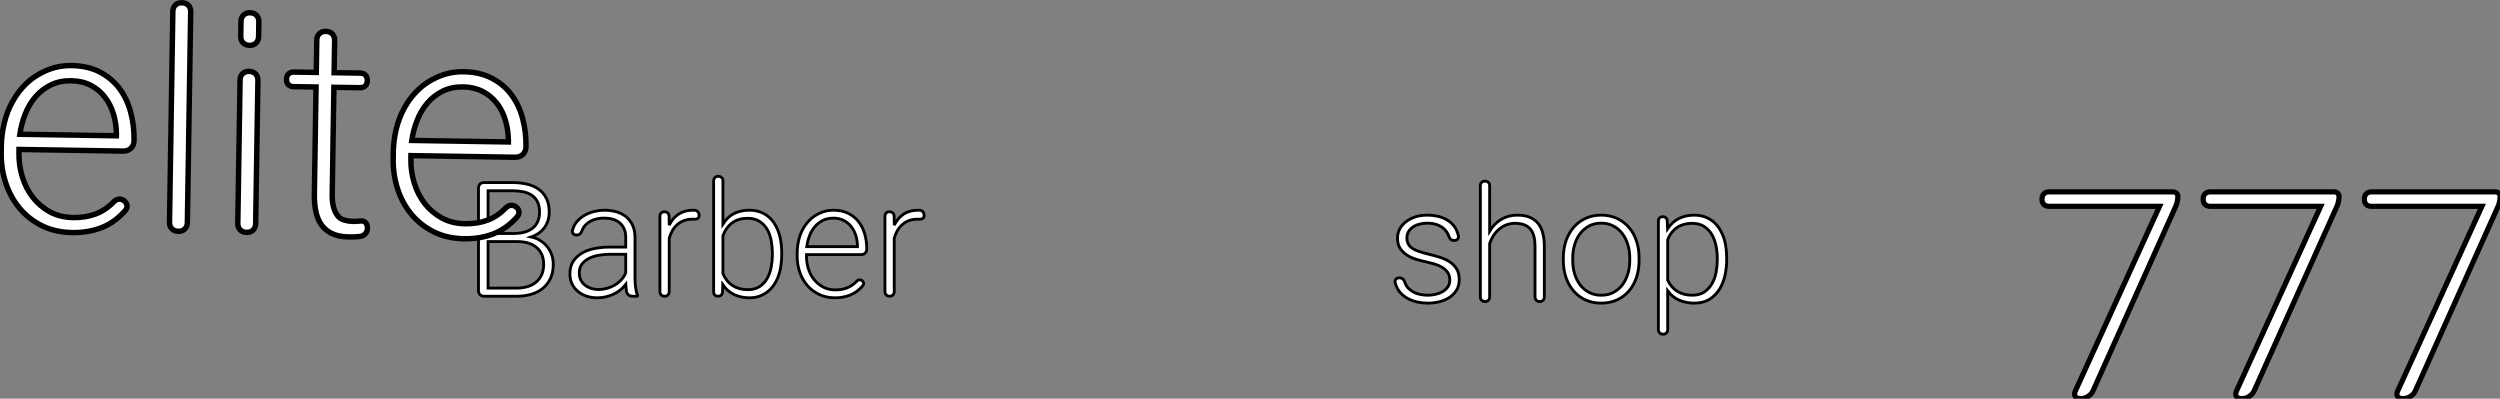
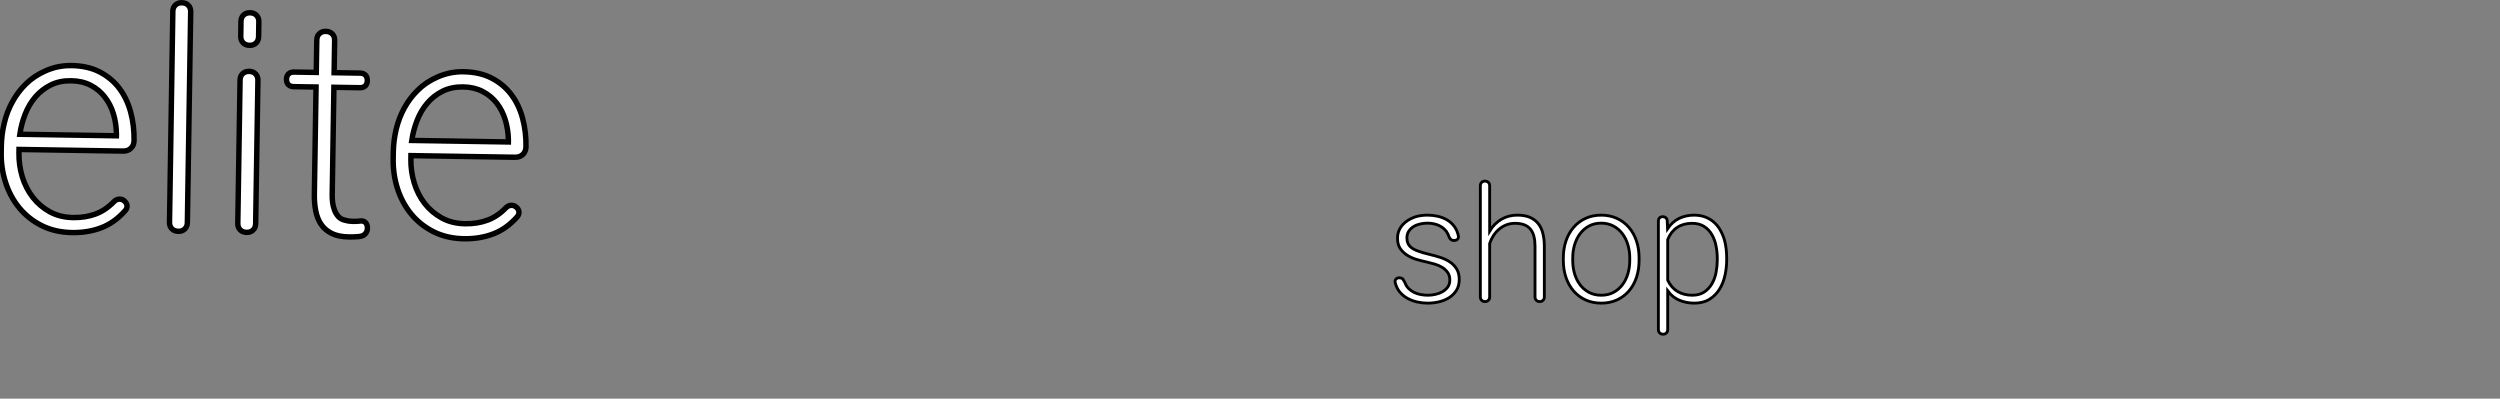
<svg xmlns="http://www.w3.org/2000/svg" viewBox="-216.855 -612.688 1554.898 247.955">
  <rect x="-216.855" y="-612.688" width="1554.898" height="247.955" fill="#808080" stroke="none" />
-   <path d="M58.91-241.24L47.42-241.24Q46.55-241.24 46.00-241.79Q45.46-242.34 45.46-243.21L45.46-243.21L45.46-279.09Q45.46-279.96 46.00-280.51Q46.55-281.05 47.42-281.05L47.42-281.05L57.21-281.05Q59.92-281.05 62.30-280.53Q64.68-280.02 66.44-278.78Q68.21-277.55 69.22-275.57Q70.23-273.59 70.23-270.64L70.23-270.64Q70.23-269.08 69.79-267.71Q69.35-266.34 68.53-265.24Q67.71-264.13 66.55-263.31Q65.39-262.49 63.94-262.00L63.94-262.00Q65.66-261.64 67.08-260.75Q68.51-259.86 69.52-258.61Q70.53-257.35 71.09-255.78Q71.65-254.20 71.65-252.45L71.65-252.45Q71.65-249.53 70.64-247.41Q69.63-245.29 67.89-243.92Q66.15-242.55 63.84-241.90Q61.53-241.24 58.91-241.24L58.91-241.24ZM59.18-260.38L48.82-260.38L48.82-244.09L58.91-244.09Q60.93-244.09 62.65-244.61Q64.38-245.12 65.62-246.16Q66.87-247.20 67.58-248.76Q68.29-250.32 68.29-252.40L68.29-252.40Q68.29-254.50 67.56-256.01Q66.84-257.51 65.59-258.48Q64.35-259.45 62.70-259.92Q61.04-260.38 59.18-260.38L59.18-260.38ZM48.82-278.18L48.82-263.20L58.01-263.20Q59.84-263.23 61.45-263.65Q63.06-264.07 64.27-264.96Q65.47-265.85 66.15-267.27Q66.84-268.69 66.84-270.72L66.84-270.72Q66.84-272.96 66.07-274.41Q65.31-275.86 63.99-276.69Q62.68-277.53 60.93-277.86Q59.18-278.18 57.21-278.18L57.21-278.18L48.82-278.18ZM101.02-241.24L99.40-241.24Q98.58-241.24 98.00-241.72Q97.41-242.20 97.27-242.94L97.27-242.94L97.27-243.13Q97.19-243.68 97.14-244.24Q97.08-244.80 97.05-245.37L97.05-245.37Q95.22-243.05 92.58-241.87Q89.94-240.69 87.02-240.69L87.02-240.69Q85.10-240.69 83.37-241.26Q81.63-241.82 80.32-242.90Q79.01-243.98 78.24-245.53Q77.48-247.09 77.48-249.09L77.48-249.09Q77.48-251.82 78.75-253.63Q80.02-255.43 81.99-256.50Q83.96-257.57 86.35-258.00Q88.74-258.44 90.96-258.44L90.96-258.44L97.03-258.44L97.03-261.80Q97.03-263.58 96.45-264.87Q95.88-266.15 94.87-266.99Q93.85-267.82 92.45-268.22Q91.04-268.61 89.37-268.61L89.37-268.61Q88.22-268.61 87.05-268.37Q85.87-268.12 84.83-267.59Q83.79-267.05 82.98-266.23Q82.18-265.41 81.74-264.27L81.74-264.27Q81.17-262.62 79.85-262.68L79.85-262.68Q79.06-262.68 78.64-263.14Q78.21-263.61 78.38-264.29L78.38-264.29Q78.81-266.10 79.98-267.42Q81.14-268.75 82.70-269.62Q84.26-270.50 86.05-270.94Q87.84-271.37 89.53-271.37L89.53-271.37Q91.89-271.37 93.87-270.77Q95.85-270.17 97.27-268.97Q98.69-267.77 99.49-265.96Q100.28-264.16 100.28-261.75L100.28-261.75L100.28-247.42Q100.28-246.85 100.32-246.10Q100.36-245.34 100.46-244.55Q100.55-243.76 100.72-243.01Q100.88-242.25 101.13-241.73L101.13-241.73Q101.18-241.52 101.18-241.41L101.18-241.41Q101.18-241.24 101.02-241.24L101.02-241.24ZM87.40-243.59L87.40-243.59Q88.90-243.59 90.37-243.98Q91.83-244.36 93.10-245.10Q94.37-245.84 95.40-246.92Q96.42-248.00 97.03-249.42L97.03-249.42L97.03-255.93L91.42-255.93Q89.83-255.93 87.96-255.65Q86.09-255.38 84.49-254.65Q82.89-253.93 81.82-252.66Q80.76-251.39 80.76-249.36L80.76-249.36Q80.76-247.97 81.32-246.89Q81.88-245.81 82.81-245.08Q83.74-244.36 84.94-243.98Q86.14-243.59 87.40-243.59ZM122.73-269.54L122.70-269.52Q122.70-268.80 122.28-268.50Q121.85-268.20 121.20-268.20L121.20-268.20Q121.01-268.23 120.83-268.23Q120.65-268.23 120.46-268.23L120.46-268.23Q118.82-268.23 117.49-267.75Q116.17-267.27 115.14-266.38Q114.12-265.50 113.39-264.28Q112.67-263.06 112.26-261.56L112.26-261.56L112.26-242.86Q112.26-242.14 111.81-241.69Q111.35-241.24 110.64-241.24L110.64-241.24Q109.90-241.24 109.45-241.69Q109.00-242.14 109.00-242.86L109.00-242.86L109.00-269.24Q109.00-269.95 109.44-270.39Q109.88-270.83 110.59-270.83L110.59-270.83Q111.33-270.83 111.76-270.39Q112.20-269.95 112.23-269.24L112.23-269.24L112.26-266.12Q113.51-268.69 115.61-270.03Q117.70-271.37 120.60-271.37L120.60-271.37Q120.79-271.37 120.95-271.37Q121.12-271.37 121.31-271.35L121.31-271.35Q121.94-271.27 122.33-270.76Q122.73-270.25 122.73-269.54L122.73-269.54ZM131.01-245.29L130.93-242.75Q130.90-242.06 130.48-241.65Q130.06-241.24 129.37-241.24L129.37-241.24Q128.66-241.24 128.24-241.65Q127.81-242.06 127.81-242.75L127.81-242.75L127.81-281.63Q127.81-282.34 128.27-282.79Q128.72-283.24 129.43-283.24L129.43-283.24Q130.17-283.24 130.62-282.79Q131.07-282.34 131.07-281.63L131.07-281.63L131.07-266.53Q132.71-269.08 135.02-270.23Q137.33-271.37 140.31-271.37L140.31-271.37Q142.47-271.37 144.19-270.72Q145.92-270.06 147.23-268.90Q148.54-267.74 149.46-266.11Q150.37-264.48 150.92-262.54L150.92-262.54Q151.66-259.75 151.66-256.31L151.66-256.31L151.66-255.73Q151.66-253.74 151.34-251.69Q151.03-249.64 150.29-247.78Q149.55-245.92 148.30-244.37Q147.04-242.83 145.15-241.82L145.15-241.82Q143.10-240.69 140.37-240.69L140.37-240.69Q137.47-240.69 135.07-241.79Q132.68-242.88 131.01-245.29L131.01-245.29ZM148.38-255.73L148.38-256.31Q148.38-258.50 147.98-260.68Q147.58-262.87 146.59-264.61Q145.59-266.34 143.92-267.44Q142.25-268.53 139.71-268.53L139.71-268.53Q136.46-268.53 134.32-266.96Q132.19-265.39 131.07-262.46L131.07-262.46L131.07-249.12Q132.33-246.30 134.54-244.92Q136.76-243.54 139.76-243.54L139.76-243.54Q142.31-243.54 143.98-244.66Q145.64-245.78 146.61-247.56Q147.58-249.34 147.98-251.50Q148.38-253.66 148.38-255.73L148.38-255.73ZM181.44-257.81L181.44-257.78Q181.44-256.91 180.89-256.36Q180.34-255.82 179.47-255.82L179.47-255.82L160.33-255.82L160.33-255.19Q160.33-252.92 161.01-250.80Q161.69-248.68 163.01-247.05Q164.32-245.43 166.19-244.44Q168.06-243.46 170.47-243.46L170.47-243.46Q172.71-243.46 174.56-244.17Q176.40-244.88 177.94-246.52L177.94-246.52Q178.40-246.98 178.95-246.98L178.95-246.98Q179.41-246.98 179.77-246.71L179.77-246.71Q180.26-246.33 180.33-245.84Q180.40-245.34 180.04-244.91L180.04-244.91Q178.10-242.64 175.67-241.67Q173.23-240.69 170.33-240.69L170.33-240.69Q167.22-240.69 164.76-241.87Q162.30-243.05 160.59-245.04Q158.88-247.04 157.98-249.66Q157.07-252.29 157.07-255.19L157.07-255.19L157.07-256.36Q157.07-258.50 157.54-260.60Q158.00-262.71 158.97-264.55Q159.94-266.40 161.42-267.89Q162.90-269.38 164.92-270.31L164.92-270.31Q167.19-271.37 169.73-271.37L169.73-271.37Q172.77-271.37 174.97-270.27Q177.17-269.16 178.61-267.30Q180.04-265.44 180.74-262.98Q181.44-260.52 181.44-257.81L181.44-257.81ZM169.73-268.59L169.73-268.59Q167.57-268.59 165.95-267.74Q164.32-266.89 163.17-265.50Q162.02-264.10 161.35-262.30Q160.68-260.49 160.44-258.61L160.44-258.61L178.18-258.61L178.18-258.96Q178.13-260.87 177.57-262.62Q177.01-264.37 175.94-265.70Q174.87-267.03 173.31-267.81Q171.76-268.59 169.73-268.59ZM201.53-269.54L201.51-269.52Q201.51-268.80 201.08-268.50Q200.66-268.20 200.00-268.20L200.00-268.20Q199.81-268.23 199.63-268.23Q199.46-268.23 199.26-268.23L199.26-268.23Q197.62-268.23 196.30-267.75Q194.97-267.27 193.95-266.38Q192.92-265.50 192.20-264.28Q191.47-263.06 191.06-261.56L191.06-261.56L191.06-242.86Q191.06-242.14 190.61-241.69Q190.16-241.24 189.45-241.24L189.45-241.24Q188.71-241.24 188.26-241.69Q187.81-242.14 187.81-242.86L187.81-242.86L187.81-269.24Q187.81-269.95 188.24-270.39Q188.68-270.83 189.39-270.83L189.39-270.83Q190.13-270.83 190.57-270.39Q191.01-269.95 191.03-269.24L191.03-269.24L191.06-266.12Q192.32-268.69 194.41-270.03Q196.50-271.37 199.40-271.37L199.40-271.37Q199.59-271.37 199.76-271.37Q199.92-271.37 200.11-271.35L200.11-271.35Q200.74-271.27 201.14-270.76Q201.53-270.25 201.53-269.54L201.53-269.54Z" fill="white" stroke="black" transform="scale(1.776,1.776)" />
-   <path d="M386.88-261.21L386.88-261.21Q387.02-260.50 386.59-260.05Q386.17-259.59 385.40-259.59L385.40-259.59Q384.01-259.59 383.49-261.21L383.49-261.21Q383.44-261.34 383.37-261.51Q383.30-261.67 383.24-261.84L383.24-261.84Q382.75-262.85 381.97-263.57Q381.19-264.30 380.24-264.76Q379.28-265.23 378.21-265.43Q377.15-265.64 376.08-265.64L376.08-265.64Q374.88-265.64 373.61-265.36Q372.33-265.09 371.29-264.46Q370.26-263.83 369.60-262.85Q368.94-261.86 368.94-260.47L368.94-260.47Q368.94-259.49 369.23-258.76Q369.52-258.04 370.04-257.50Q370.56-256.97 371.27-256.59Q371.98-256.20 372.83-255.90L372.83-255.90Q373.59-255.60 374.59-255.32Q375.59-255.03 376.85-254.73L376.85-254.73Q378.70-254.29 380.55-253.70Q382.40-253.11 383.87-252.14Q385.35-251.17 386.27-249.68Q387.18-248.19 387.18-245.98L387.18-245.98Q387.18-243.74 386.18-242.18Q385.19-240.62 383.61-239.63Q382.04-238.65 380.10-238.20Q378.16-237.75 376.27-237.75L376.27-237.75Q374.41-237.75 372.58-238.14Q370.75-238.54 369.18-239.40Q367.60-240.26 366.45-241.63Q365.31-243.00 364.84-244.97L364.84-244.97Q364.70-245.65 365.12-246.11Q365.53-246.58 366.29-246.58L366.29-246.58Q367.00-246.58 367.51-246.17Q368.01-245.76 368.23-244.97L368.23-244.97Q368.67-243.71 369.53-242.85Q370.39-241.99 371.49-241.47Q372.58-240.95 373.81-240.73Q375.04-240.51 376.27-240.51L376.27-240.51Q377.50-240.51 378.84-240.80Q380.18-241.08 381.30-241.71Q382.42-242.34 383.16-243.35Q383.90-244.36 383.90-245.81L383.90-245.81Q383.90-247.40 383.13-248.47Q382.37-249.53 381.21-250.24Q380.04-250.95 378.65-251.36Q377.26-251.77 376.00-252.05L376.00-252.05Q374.22-252.43 372.39-252.96Q370.56-253.50 369.07-254.43Q367.58-255.36 366.62-256.78Q365.66-258.20 365.66-260.36L365.66-260.36Q365.66-261.78 366.14-262.96Q366.62-264.13 367.45-265.06Q368.29-265.99 369.39-266.68Q370.50-267.36 371.76-267.80L371.76-267.80Q373.73-268.43 376.08-268.43L376.08-268.43Q377.94-268.43 379.70-268.03Q381.47-267.63 382.93-266.77Q384.39-265.91 385.43-264.53Q386.47-263.15 386.88-261.21ZM416.85-257.54L416.85-239.91Q416.85-239.20 416.40-238.75Q415.95-238.29 415.24-238.29L415.24-238.29Q414.50-238.29 414.05-238.75Q413.60-239.20 413.60-239.91L413.60-239.91L413.60-257.57Q413.60-259.49 413.23-260.98Q412.86-262.47 412.04-263.49Q411.22-264.52 409.89-265.05Q408.56-265.58 406.62-265.58L406.62-265.58Q405.01-265.58 403.60-265.04Q402.19-264.49 401.07-263.53Q399.95-262.58 399.12-261.30Q398.28-260.03 397.79-258.56L397.79-258.56L397.79-239.91Q397.79-239.20 397.34-238.75Q396.89-238.29 396.18-238.29L396.18-238.29Q395.44-238.29 394.99-238.75Q394.54-239.20 394.54-239.91L394.54-239.91L394.54-278.68Q394.54-279.39 394.99-279.84Q395.44-280.29 396.15-280.29L396.15-280.29Q396.89-280.29 397.34-279.84Q397.79-279.39 397.79-278.68L397.79-278.68L397.79-262.88Q399.40-265.53 401.87-266.98Q404.33-268.43 407.42-268.43L407.42-268.43Q410.12-268.43 411.93-267.61Q413.73-266.79 414.83-265.34Q415.92-263.89 416.38-261.89Q416.85-259.90 416.85-257.54L416.85-257.54ZM423.47-252.62L423.47-253.52Q423.47-256.75 424.41-259.49Q425.35-262.22 427.08-264.20Q428.80-266.18 431.23-267.31Q433.67-268.43 436.65-268.43L436.65-268.43Q439.68-268.43 442.13-267.31Q444.58-266.18 446.30-264.20Q448.02-262.22 448.95-259.49Q449.88-256.75 449.88-253.52L449.88-253.52L449.88-252.62Q449.88-249.40 448.95-246.66Q448.02-243.93 446.30-241.94Q444.58-239.96 442.14-238.85Q439.71-237.75 436.70-237.75L436.70-237.75Q433.69-237.75 431.26-238.85Q428.83-239.96 427.09-241.94Q425.35-243.93 424.41-246.66Q423.47-249.40 423.47-252.62L423.47-252.62ZM426.75-253.52L426.75-252.62Q426.75-250.19 427.40-247.99Q428.06-245.79 429.32-244.13Q430.58-242.48 432.44-241.49Q434.29-240.51 436.70-240.51L436.70-240.51Q439.11-240.51 440.95-241.49Q442.80-242.48 444.06-244.13Q445.31-245.79 445.97-247.99Q446.63-250.19 446.63-252.62L446.63-252.62L446.63-253.52Q446.63-255.90 445.97-258.10Q445.31-260.31 444.06-261.97Q442.80-263.64 440.93-264.64Q439.05-265.64 436.65-265.64L436.65-265.64Q434.27-265.64 432.42-264.64Q430.58-263.64 429.32-261.97Q428.06-260.31 427.40-258.10Q426.75-255.90 426.75-253.52L426.75-253.52ZM459.86-242.01L459.86-228.53Q459.86-227.82 459.41-227.37Q458.96-226.92 458.25-226.92L458.25-226.92Q457.51-226.92 457.06-227.37Q456.61-227.82 456.61-228.53L456.61-228.53L456.61-266.38Q456.61-267.06 457.02-267.47Q457.43-267.88 458.11-267.88L458.11-267.88Q458.82-267.88 459.25-267.47Q459.67-267.06 459.70-266.38L459.70-266.38L459.81-263.70Q461.47-266.13 463.81-267.28Q466.15-268.43 469.08-268.43L469.08-268.43Q471.24-268.43 472.96-267.77Q474.68-267.11 475.99-265.95Q477.31-264.79 478.22-263.16Q479.14-261.54 479.69-259.59L479.69-259.59Q480.42-256.81 480.42-253.36L480.42-253.36L480.42-252.79Q480.42-250.08 479.82-247.39Q479.22-244.69 477.88-242.55Q476.54-240.40 474.39-239.07Q472.25-237.75 469.16-237.75L469.16-237.75Q466.37-237.75 463.96-238.75Q461.56-239.74 459.86-242.01L459.86-242.01ZM477.14-252.79L477.14-253.36Q477.14-255.55 476.70-257.72Q476.27-259.90 475.26-261.65Q474.24-263.40 472.55-264.49Q470.85-265.58 468.34-265.58L468.34-265.58Q465.30-265.58 463.14-264.13Q460.98-262.68 459.86-259.92L459.86-259.92L459.86-245.73Q461.15-243.08 463.33-241.79Q465.52-240.51 468.39-240.51L468.39-240.51Q470.94-240.51 472.62-241.64Q474.30-242.78 475.31-244.56Q476.32-246.33 476.73-248.52Q477.14-250.71 477.14-252.79L477.14-252.79Z" fill="white" stroke="black" transform="scale(1.784,1.784)" />
+   <path d="M386.88-261.21L386.88-261.21Q387.02-260.50 386.59-260.05Q386.17-259.59 385.40-259.59L385.40-259.59Q384.01-259.59 383.49-261.21L383.49-261.21Q383.44-261.34 383.37-261.51Q383.30-261.67 383.24-261.84L383.24-261.84Q382.75-262.85 381.97-263.57Q381.19-264.30 380.24-264.76Q379.28-265.23 378.21-265.43Q377.15-265.64 376.08-265.64L376.08-265.64Q374.88-265.64 373.61-265.36Q372.33-265.09 371.29-264.46Q370.26-263.83 369.60-262.85Q368.94-261.86 368.94-260.47L368.94-260.47Q368.94-259.49 369.23-258.76Q369.52-258.04 370.04-257.50Q370.56-256.97 371.27-256.59Q371.98-256.20 372.83-255.90L372.83-255.90Q373.59-255.60 374.59-255.32Q375.59-255.03 376.85-254.73L376.85-254.73Q378.70-254.29 380.55-253.70Q382.40-253.11 383.87-252.14Q385.35-251.17 386.27-249.68Q387.18-248.19 387.18-245.98L387.18-245.98Q387.18-243.74 386.18-242.18Q385.19-240.62 383.61-239.63Q382.04-238.65 380.10-238.20Q378.16-237.75 376.27-237.75L376.27-237.75Q374.41-237.75 372.58-238.14Q370.75-238.54 369.18-239.40Q367.60-240.26 366.45-241.63Q365.31-243.00 364.84-244.97L364.84-244.97Q364.70-245.65 365.12-246.11Q365.53-246.58 366.29-246.58L366.29-246.58Q367.00-246.58 367.51-246.17L368.23-244.97Q368.67-243.71 369.53-242.85Q370.39-241.99 371.49-241.47Q372.58-240.95 373.81-240.73Q375.04-240.51 376.27-240.51L376.27-240.51Q377.50-240.51 378.84-240.80Q380.18-241.08 381.30-241.71Q382.42-242.34 383.16-243.35Q383.90-244.36 383.90-245.81L383.90-245.81Q383.90-247.40 383.13-248.47Q382.37-249.53 381.21-250.24Q380.04-250.95 378.65-251.36Q377.26-251.77 376.00-252.05L376.00-252.05Q374.22-252.43 372.39-252.96Q370.56-253.50 369.07-254.43Q367.58-255.36 366.62-256.78Q365.66-258.20 365.66-260.36L365.66-260.36Q365.66-261.78 366.14-262.96Q366.62-264.13 367.45-265.06Q368.29-265.99 369.39-266.68Q370.50-267.36 371.76-267.80L371.76-267.80Q373.73-268.43 376.08-268.43L376.08-268.43Q377.94-268.43 379.70-268.03Q381.47-267.63 382.93-266.77Q384.39-265.91 385.43-264.53Q386.47-263.15 386.88-261.21ZM416.85-257.54L416.85-239.91Q416.85-239.20 416.40-238.75Q415.95-238.29 415.24-238.29L415.24-238.29Q414.50-238.29 414.05-238.75Q413.60-239.20 413.60-239.91L413.60-239.91L413.60-257.57Q413.60-259.49 413.23-260.98Q412.86-262.47 412.04-263.49Q411.22-264.52 409.89-265.05Q408.56-265.58 406.62-265.58L406.62-265.58Q405.01-265.58 403.60-265.04Q402.19-264.49 401.07-263.53Q399.95-262.58 399.12-261.30Q398.28-260.03 397.79-258.56L397.79-258.56L397.79-239.91Q397.79-239.20 397.34-238.75Q396.89-238.29 396.18-238.29L396.18-238.29Q395.44-238.29 394.99-238.75Q394.54-239.20 394.54-239.91L394.54-239.91L394.54-278.68Q394.54-279.39 394.99-279.84Q395.44-280.29 396.15-280.29L396.15-280.29Q396.89-280.29 397.34-279.84Q397.79-279.39 397.79-278.68L397.79-278.68L397.79-262.88Q399.40-265.53 401.87-266.98Q404.33-268.43 407.42-268.43L407.42-268.43Q410.12-268.43 411.93-267.61Q413.73-266.79 414.83-265.34Q415.92-263.89 416.38-261.89Q416.85-259.90 416.85-257.54L416.85-257.54ZM423.47-252.62L423.47-253.52Q423.47-256.75 424.41-259.49Q425.35-262.22 427.08-264.20Q428.80-266.18 431.23-267.31Q433.67-268.43 436.65-268.43L436.65-268.43Q439.68-268.43 442.13-267.31Q444.58-266.18 446.30-264.20Q448.02-262.22 448.95-259.49Q449.88-256.75 449.88-253.52L449.88-253.52L449.88-252.62Q449.88-249.40 448.95-246.66Q448.02-243.93 446.30-241.94Q444.58-239.96 442.14-238.85Q439.71-237.75 436.70-237.75L436.70-237.75Q433.69-237.75 431.26-238.85Q428.83-239.96 427.09-241.94Q425.35-243.93 424.41-246.66Q423.47-249.40 423.47-252.62L423.47-252.62ZM426.75-253.52L426.75-252.62Q426.75-250.19 427.40-247.99Q428.06-245.79 429.32-244.13Q430.58-242.48 432.44-241.49Q434.29-240.51 436.70-240.51L436.70-240.51Q439.11-240.51 440.95-241.49Q442.80-242.48 444.06-244.13Q445.31-245.79 445.97-247.99Q446.63-250.19 446.63-252.62L446.63-252.62L446.63-253.52Q446.63-255.90 445.97-258.10Q445.31-260.31 444.06-261.97Q442.80-263.64 440.93-264.64Q439.05-265.64 436.65-265.64L436.65-265.64Q434.27-265.64 432.42-264.64Q430.58-263.64 429.32-261.97Q428.06-260.31 427.40-258.10Q426.75-255.90 426.75-253.52L426.75-253.52ZM459.86-242.01L459.86-228.53Q459.86-227.82 459.41-227.37Q458.96-226.92 458.25-226.92L458.25-226.92Q457.51-226.92 457.06-227.37Q456.61-227.82 456.61-228.53L456.61-228.53L456.61-266.38Q456.61-267.06 457.02-267.47Q457.43-267.88 458.11-267.88L458.11-267.88Q458.82-267.88 459.25-267.47Q459.67-267.06 459.70-266.38L459.70-266.38L459.81-263.70Q461.47-266.13 463.81-267.28Q466.15-268.43 469.08-268.43L469.08-268.43Q471.24-268.43 472.96-267.77Q474.68-267.11 475.99-265.95Q477.31-264.79 478.22-263.16Q479.14-261.54 479.69-259.59L479.69-259.59Q480.42-256.81 480.42-253.36L480.42-253.36L480.42-252.79Q480.42-250.08 479.82-247.39Q479.22-244.69 477.88-242.55Q476.54-240.40 474.39-239.07Q472.25-237.75 469.16-237.75L469.16-237.75Q466.37-237.75 463.96-238.75Q461.56-239.74 459.86-242.01L459.86-242.01ZM477.14-252.79L477.14-253.36Q477.14-255.55 476.70-257.72Q476.27-259.90 475.26-261.65Q474.24-263.40 472.55-264.49Q470.85-265.58 468.34-265.58L468.34-265.58Q465.30-265.58 463.14-264.13Q460.98-262.68 459.86-259.92L459.86-259.92L459.86-245.73Q461.15-243.08 463.33-241.79Q465.52-240.51 468.39-240.51L468.39-240.51Q470.94-240.51 472.62-241.64Q474.30-242.78 475.31-244.56Q476.32-246.33 476.73-248.52Q477.14-250.71 477.14-252.79L477.14-252.79Z" fill="white" stroke="black" transform="scale(1.784,1.784)" />
  <path d="M-41.87-154.56L-41.87-154.54Q-41.87-153.66-42.42-153.11Q-42.97-152.57-43.84-152.57L-43.84-152.57L-62.98-152.57L-62.98-151.94Q-62.98-149.67-62.30-147.55Q-61.61-145.43-60.30-143.80Q-58.99-142.18-57.12-141.19Q-55.24-140.21-52.84-140.21L-52.84-140.21Q-50.59-140.21-48.75-140.92Q-46.90-141.63-45.37-143.27L-45.37-143.27Q-44.91-143.73-44.36-143.73L-44.36-143.73Q-43.90-143.73-43.54-143.46L-43.54-143.46Q-43.05-143.08-42.98-142.59Q-42.91-142.09-43.27-141.66L-43.27-141.66Q-45.21-139.39-47.64-138.42Q-50.08-137.45-52.97-137.45L-52.97-137.45Q-56.09-137.45-58.55-138.62Q-61.01-139.80-62.72-141.79Q-64.43-143.79-65.33-146.41Q-66.24-149.04-66.24-151.94L-66.24-151.94L-66.24-153.11Q-66.24-155.25-65.77-157.35Q-65.31-159.46-64.33-161.30Q-63.36-163.15-61.89-164.64Q-60.41-166.13-58.39-167.06L-58.39-167.06Q-56.12-168.13-53.58-168.13L-53.58-168.13Q-50.54-168.13-48.34-167.02Q-46.14-165.91-44.70-164.05Q-43.27-162.19-42.57-159.73Q-41.87-157.27-41.87-154.56L-41.87-154.56ZM-53.58-165.34L-53.58-165.34Q-55.74-165.34-57.36-164.49Q-58.99-163.64-60.14-162.25Q-61.29-160.85-61.96-159.05Q-62.63-157.24-62.87-155.36L-62.87-155.36L-45.13-155.36L-45.13-155.71Q-45.18-157.63-45.74-159.38Q-46.30-161.13-47.37-162.45Q-48.43-163.78-49.99-164.56Q-51.55-165.34-53.58-165.34ZM-31.84-178.38L-31.84-139.61Q-31.84-138.89-32.29-138.44Q-32.74-137.99-33.45-137.99L-33.45-137.99Q-34.22-137.99-34.67-138.44Q-35.12-138.89-35.12-139.61L-35.12-139.61L-35.12-178.38Q-35.12-179.09-34.67-179.54Q-34.22-179.99-33.50-179.99L-33.50-179.99Q-32.74-179.99-32.29-179.54Q-31.84-179.09-31.84-178.38L-31.84-178.38ZM-19.29-176.74L-19.29-173.98Q-19.29-173.27-19.74-172.81Q-20.19-172.36-20.90-172.36L-20.90-172.36Q-21.66-172.36-22.12-172.81Q-22.57-173.27-22.57-173.98L-22.57-173.98L-22.57-176.74Q-22.57-177.45-22.12-177.90Q-21.66-178.35-20.95-178.35L-20.95-178.35Q-20.19-178.35-19.74-177.90Q-19.29-177.45-19.29-176.74L-19.29-176.74ZM-19.29-165.97L-19.29-139.61Q-19.29-138.89-19.74-138.44Q-20.19-137.99-20.90-137.99L-20.90-137.99Q-21.66-137.99-22.12-138.44Q-22.57-138.89-22.57-139.61L-22.57-139.61L-22.57-165.97Q-22.57-166.68-22.12-167.13Q-21.66-167.58-20.95-167.58L-20.95-167.58Q-20.19-167.58-19.74-167.13Q-19.29-166.68-19.29-165.97L-19.29-165.97ZM-6.98-175.15L-6.93-175.15Q-6.22-175.15-5.76-174.70Q-5.31-174.25-5.31-173.54L-5.31-173.54L-5.31-167.58L-0.53-167.58Q0.10-167.58 0.46-167.22Q0.81-166.87 0.81-166.24L0.81-166.24Q0.81-165.61 0.46-165.25Q0.10-164.90-0.53-164.90L-0.53-164.90L-5.31-164.90L-5.31-145.18Q-5.31-144.53-5.22-143.79Q-5.12-143.05-4.86-142.38Q-4.60-141.71-4.14-141.19Q-3.67-140.67-2.91-140.51L-2.91-140.51Q-2.25-140.32-1.46-140.32L-1.46-140.32Q-0.77-140.32-0.12-140.40L-0.12-140.40Q-0.06-140.40-0.01-140.41Q0.05-140.43 0.10-140.43L0.10-140.43Q0.62-140.43 0.92-140.11Q1.22-139.80 1.25-139.25L1.25-139.25Q1.30-138.62 0.95-138.16Q0.59-137.69 0.05-137.61L0.05-137.61L-0.23-137.55Q-0.72-137.50-1.21-137.47Q-1.70-137.45-2.17-137.45L-2.17-137.45Q-4.06-137.45-5.30-138.05Q-6.54-138.65-7.27-139.69Q-7.99-140.73-8.29-142.15Q-8.59-143.57-8.59-145.18L-8.59-145.18L-8.59-164.90L-12.70-164.90Q-13.33-164.90-13.68-165.25Q-14.04-165.61-14.04-166.24L-14.04-166.24Q-14.04-166.87-13.68-167.22Q-13.33-167.58-12.70-167.58L-12.70-167.58L-8.59-167.58L-8.59-173.54Q-8.59-174.25-8.14-174.70Q-7.69-175.15-6.98-175.15L-6.98-175.15ZM30.15-154.56L30.15-154.54Q30.15-153.66 29.60-153.11Q29.06-152.57 28.18-152.57L28.18-152.57L9.04-152.57L9.04-151.94Q9.04-149.67 9.73-147.55Q10.41-145.43 11.72-143.80Q13.03-142.18 14.91-141.19Q16.78-140.21 19.19-140.21L19.19-140.21Q21.43-140.21 23.27-140.92Q25.12-141.63 26.65-143.27L26.65-143.27Q27.12-143.73 27.66-143.73L27.66-143.73Q28.13-143.73 28.48-143.46L28.48-143.46Q28.98-143.08 29.04-142.59Q29.11-142.09 28.76-141.66L28.76-141.66Q26.82-139.39 24.38-138.42Q21.95-137.45 19.05-137.45L19.05-137.45Q15.93-137.45 13.47-138.62Q11.01-139.80 9.30-141.79Q7.59-143.79 6.69-146.41Q5.79-149.04 5.79-151.94L5.79-151.94L5.79-153.11Q5.79-155.25 6.25-157.35Q6.72-159.46 7.69-161.30Q8.66-163.15 10.14-164.64Q11.61-166.13 13.64-167.06L13.64-167.06Q15.91-168.13 18.45-168.13L18.45-168.13Q21.48-168.13 23.68-167.02Q25.89-165.91 27.32-164.05Q28.76-162.19 29.45-159.73Q30.15-157.27 30.15-154.56L30.15-154.56ZM18.45-165.34L18.45-165.34Q16.29-165.34 14.66-164.49Q13.03-163.64 11.89-162.25Q10.74-160.85 10.07-159.05Q9.40-157.24 9.15-155.36L9.15-155.36L26.90-155.36L26.90-155.71Q26.84-157.63 26.28-159.38Q25.72-161.13 24.66-162.45Q23.59-163.78 22.03-164.56Q20.47-165.34 18.45-165.34Z" fill="white" stroke="black" transform="rotate(0.902) scale(3.385,3.385)" />
-   <path d="M352.22-151.82L352.22-151.79Q352.22-151.38 352.11-150.89Q352.00-150.39 351.84-150.01L351.84-150.01L335.90-114.46Q335.60-113.78 334.94-113.36Q334.29-112.93 333.52-112.93L333.52-112.93Q332.73-112.93 332.45-113.36Q332.18-113.78 332.51-114.46L332.51-114.46L348.70-149.96L327.42-149.96Q326.79-149.96 326.42-150.32Q326.06-150.69 326.06-151.32L326.06-151.32Q326.06-151.98 326.42-152.36Q326.79-152.74 327.42-152.74L327.42-152.74L351.29-152.74Q351.70-152.74 351.96-152.48Q352.22-152.23 352.22-151.82L352.22-151.82ZM383.26-151.82L383.26-151.79Q383.26-151.38 383.15-150.89Q383.04-150.39 382.88-150.01L382.88-150.01L366.93-114.46Q366.63-113.78 365.98-113.36Q365.32-112.93 364.56-112.93L364.56-112.93Q363.76-112.93 363.49-113.36Q363.22-113.78 363.54-114.46L363.54-114.46L379.73-149.96L358.46-149.96Q357.83-149.96 357.46-150.32Q357.09-150.69 357.09-151.32L357.09-151.32Q357.09-151.98 357.46-152.36Q357.83-152.74 358.46-152.74L358.46-152.74L382.33-152.74Q382.74-152.74 383.00-152.48Q383.26-152.23 383.26-151.82L383.26-151.82ZM414.29-151.82L414.29-151.79Q414.29-151.38 414.18-150.89Q414.07-150.39 413.91-150.01L413.91-150.01L397.97-114.46Q397.67-113.78 397.01-113.36Q396.36-112.93 395.59-112.93L395.59-112.93Q394.80-112.93 394.52-113.36Q394.25-113.78 394.58-114.46L394.58-114.46L410.77-149.96L389.49-149.96Q388.86-149.96 388.49-150.32Q388.13-150.69 388.13-151.32L388.13-151.32Q388.13-151.98 388.49-152.36Q388.86-152.74 389.49-152.74L389.49-152.74L413.36-152.74Q413.77-152.74 414.03-152.48Q414.29-152.23 414.29-151.82L414.29-151.82Z" fill="white" stroke="black" transform="scale(3.23,3.23)" />
</svg>